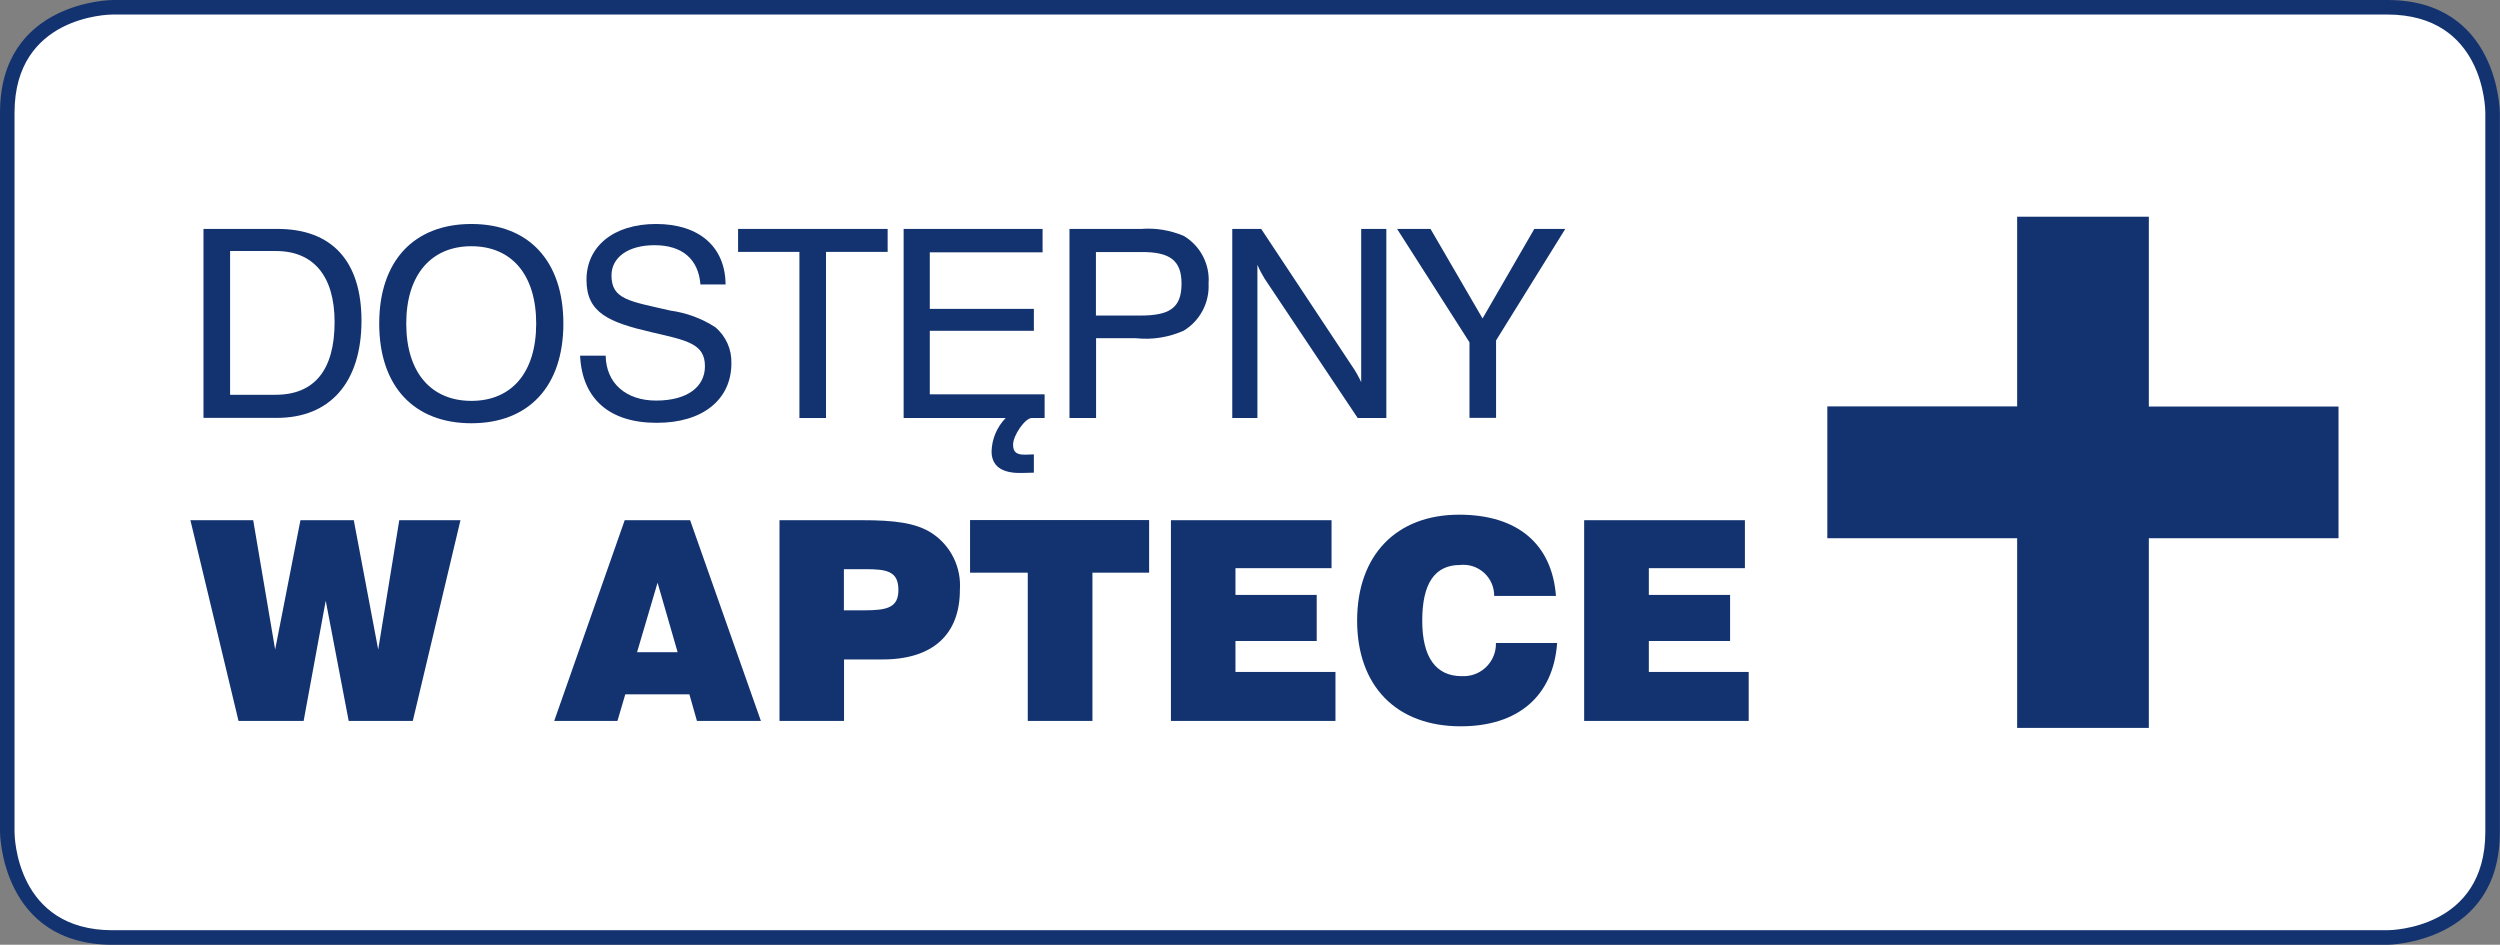
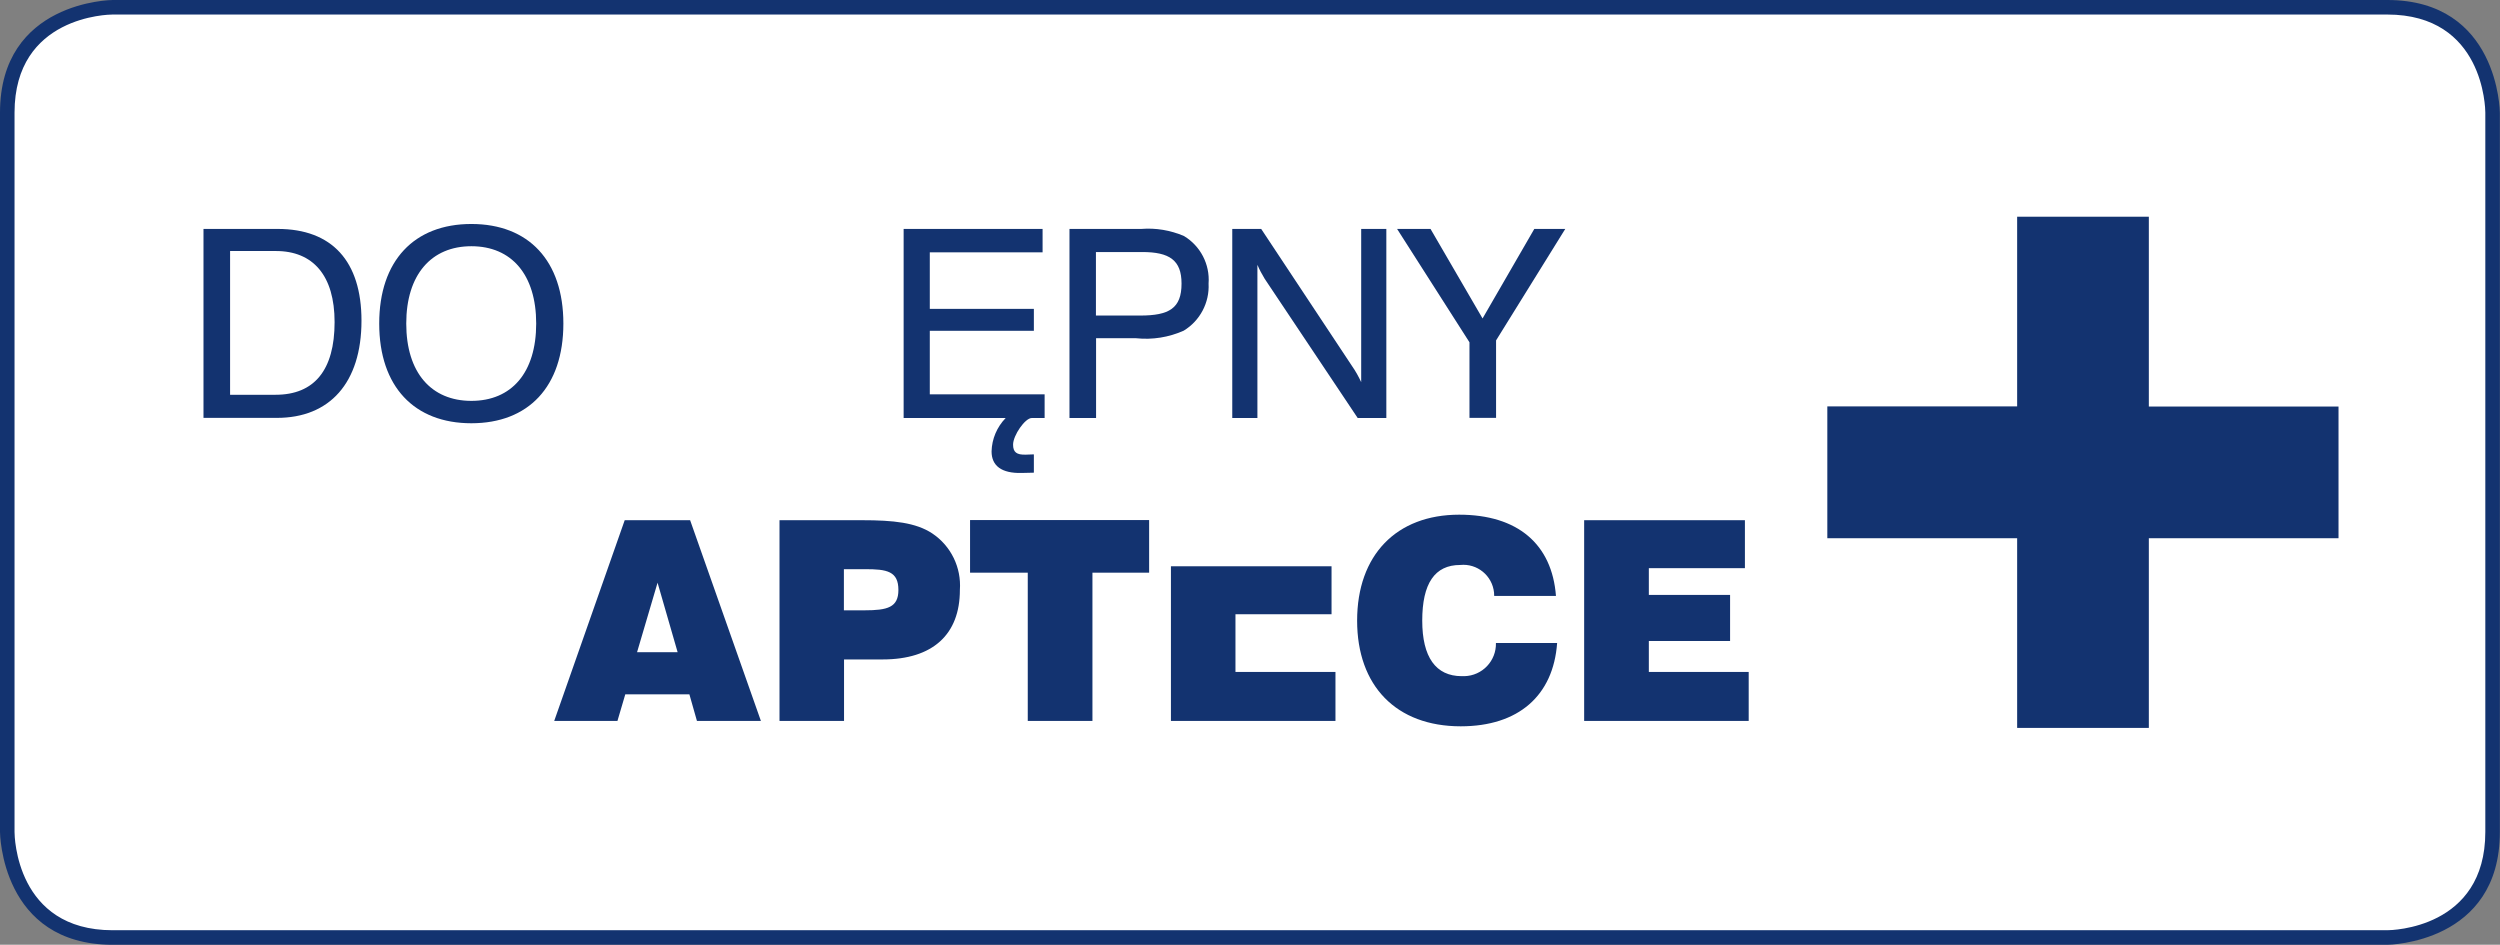
<svg xmlns="http://www.w3.org/2000/svg" version="1.1" id="Layer_1" x="0px" y="0px" viewBox="0 0 172 65" style="enable-background:new 0 0 172 65;" xml:space="preserve">
  <rect x="0" y="0" width="172" height="65" fill="#808080" stroke="none" />
  <style type="text/css">
	.st0{fill:#FFFFFF;}
	.st1{fill:#133370;}
</style>
  <g id="Group_2930" transform="translate(-1340.5 -1145.5)">
    <g id="Group_2929" transform="translate(1341 1146)">
      <g id="Path_2087">
        <path class="st0" d="M7.25,0C7.25,0,0,0,0,7.25v49.49c0,0,0,7.26,7.25,7.26h156.49c0,0,7.25,0,7.25-7.26V7.25     c0,0,0-7.25-7.25-7.25H7.25z" />
        <path class="st1" d="M163.75,64.5H7.25c-7.67,0-7.75-7.68-7.75-7.76V7.25c0-7.67,7.68-7.75,7.75-7.75h156.49     c7.67,0,7.75,7.68,7.75,7.75v49.49C171.5,64.41,163.82,64.5,163.75,64.5z M7.25,0.5C6.98,0.5,0.5,0.6,0.5,7.25v49.49     c0,0.28,0.1,6.76,6.75,6.76h156.49c0.28,0,6.75-0.1,6.75-6.76V7.25c0-0.28-0.1-6.75-6.75-6.75H7.25L7.25,0.5z" />
      </g>
      <g>
        <g id="Path_2088">
          <path class="st1" d="M24.37,21.56c0-4.08-2.02-6.31-5.77-6.31h-5.1v13h5.03C22.18,28.26,24.37,25.84,24.37,21.56 M22.52,21.66      c0,3.31-1.4,5-4.06,5h-3.13v-9.89h3.13C21.05,16.76,22.52,18.47,22.52,21.66" />
        </g>
        <g id="Path_2089">
          <path class="st1" d="M38.26,21.76c0-4.33-2.4-6.85-6.33-6.85s-6.34,2.52-6.34,6.85c0,4.35,2.42,6.86,6.34,6.86      S38.26,26.11,38.26,21.76 M36.39,21.76c0,3.39-1.7,5.32-4.46,5.32c-2.75,0-4.48-1.93-4.48-5.32c0-3.37,1.73-5.32,4.48-5.32      C34.69,16.44,36.39,18.39,36.39,21.76" />
        </g>
        <g id="Path_2090">
-           <path class="st1" d="M49.82,24.5c0.03-0.95-0.37-1.87-1.11-2.49c-0.93-0.6-1.98-0.99-3.08-1.14c-2.8-0.65-4.06-0.75-4.06-2.42      c0-1.23,1.13-2.08,2.96-2.08c1.9,0,3.02,0.95,3.16,2.7h1.73c-0.02-2.6-1.83-4.16-4.78-4.16s-4.79,1.56-4.79,3.84      s1.53,2.92,4.49,3.61C46.76,22.92,48,23.14,48,24.7c0,1.42-1.22,2.36-3.36,2.36c-2.07,0-3.44-1.19-3.47-3.09h-1.76      c0.14,2.97,2.02,4.62,5.26,4.62C47.88,28.6,49.82,26.96,49.82,24.5" />
-         </g>
+           </g>
        <g id="Path_2091">
-           <path class="st1" d="M60.57,16.83v-1.58H50.28v1.58h4.22v11.43h1.83V16.83H60.57z" />
-         </g>
+           </g>
        <g id="Path_2092">
          <path class="st1" d="M71.37,28.26v-1.63h-7.9v-4.37h7.16v-1.51h-7.16v-3.89h7.76v-1.61h-9.56v13.01h7.02      c-0.6,0.62-0.95,1.44-0.97,2.3c0,0.99,0.69,1.51,2.06,1.48l0.85-0.02v-1.26l-0.55,0.02c-0.64,0.02-0.88-0.17-0.88-0.69      c0-0.64,0.83-1.83,1.28-1.83L71.37,28.26z" />
        </g>
        <g id="Path_2093">
          <path class="st1" d="M82.65,19.01c0.1-1.32-0.56-2.59-1.69-3.27c-0.93-0.4-1.94-0.57-2.94-0.49h-4.94v13.01h1.83v-5.49h2.75      c1.12,0.12,2.25-0.06,3.28-0.52C82.06,21.57,82.72,20.32,82.65,19.01 M80.79,19.01c0,1.71-0.86,2.2-2.85,2.2H74.9v-4.37h3.18      C79.96,16.84,80.79,17.4,80.79,19.01" />
        </g>
        <g id="Path_2094">
          <path class="st1" d="M94.88,28.26V15.25h-1.73v10.54c-0.18-0.38-0.38-0.75-0.62-1.09l-6.26-9.45h-1.99v13.01h1.73V17.72      c0.14,0.33,0.31,0.65,0.5,0.96l6.4,9.58L94.88,28.26z" />
        </g>
        <g id="Path_2095">
          <path class="st1" d="M107.19,15.25h-2.13l-3.56,6.16l-3.58-6.16h-2.3l4.98,7.8v5.2h1.83v-5.33L107.19,15.25z" />
        </g>
        <g id="Path_2096">
-           <path class="st1" d="M31.18,35.29h-4.21l-1.45,8.9l-1.68-8.9h-3.67l-1.74,8.9l-1.51-8.9h-4.32l3.31,13.81h4.48l1.52-8.27      l1.58,8.27h4.41L31.18,35.29z" />
-         </g>
+           </g>
        <g id="Path_2097">
          <path class="st1" d="M51.85,49.1l-4.87-13.81h-4.5L37.63,49.1h4.35l0.54-1.83h4.41l0.52,1.83H51.85z M46.12,44.37h-2.79      l1.41-4.78L46.12,44.37z" />
        </g>
        <g id="Path_2098">
          <path class="st1" d="M65.54,40.09c0.11-1.54-0.61-3.03-1.9-3.89c-1.13-0.75-2.69-0.91-4.82-0.91h-5.69V49.1h4.44v-4.23h2.65      C63.68,44.87,65.54,43.15,65.54,40.09 M61.31,40.09c0,1.2-0.75,1.4-2.33,1.4h-1.42v-2.83h1.42      C60.54,38.65,61.31,38.81,61.31,40.09" />
        </g>
        <g id="Path_2099">
          <path class="st1" d="M78.56,38.9v-3.62H66.24v3.62h3.97V49.1h4.45V38.9H78.56z" />
        </g>
        <g id="Path_2100">
-           <path class="st1" d="M91.38,49.1v-3.37h-6.88V43.6h5.59v-3.17h-5.59v-1.84h6.61v-3.3H80.06V49.1H91.38z" />
+           <path class="st1" d="M91.38,49.1v-3.37h-6.88V43.6h5.59h-5.59v-1.84h6.61v-3.3H80.06V49.1H91.38z" />
        </g>
        <g id="Path_2101">
          <path class="st1" d="M106.63,43.74h-4.21c0.03,1.23-0.94,2.25-2.17,2.28c-0.06,0-0.12,0-0.18,0c-1.79,0-2.72-1.31-2.72-3.82      c0-2.56,0.86-3.83,2.61-3.83c1.17-0.12,2.21,0.73,2.33,1.9c0.01,0.08,0.01,0.15,0.01,0.23h4.25c-0.27-3.56-2.63-5.59-6.66-5.59      c-4.32,0-7.02,2.78-7.02,7.29c0,4.49,2.69,7.27,7.13,7.27C103.97,49.47,106.37,47.36,106.63,43.74" />
        </g>
        <g id="Path_2102">
          <path class="st1" d="M119.81,49.1v-3.37h-6.87V43.6h5.59v-3.17h-5.59v-1.84h6.61v-3.3h-11.06V49.1H119.81z" />
        </g>
        <g id="Path_2103">
          <path class="st1" d="M160.39,27.47h-13.05V14.41h-9.06v13.05h-13.06v9.07h13.06v13.05h9.06V36.53h13.05V27.47z" />
        </g>
      </g>
    </g>
  </g>
</svg>